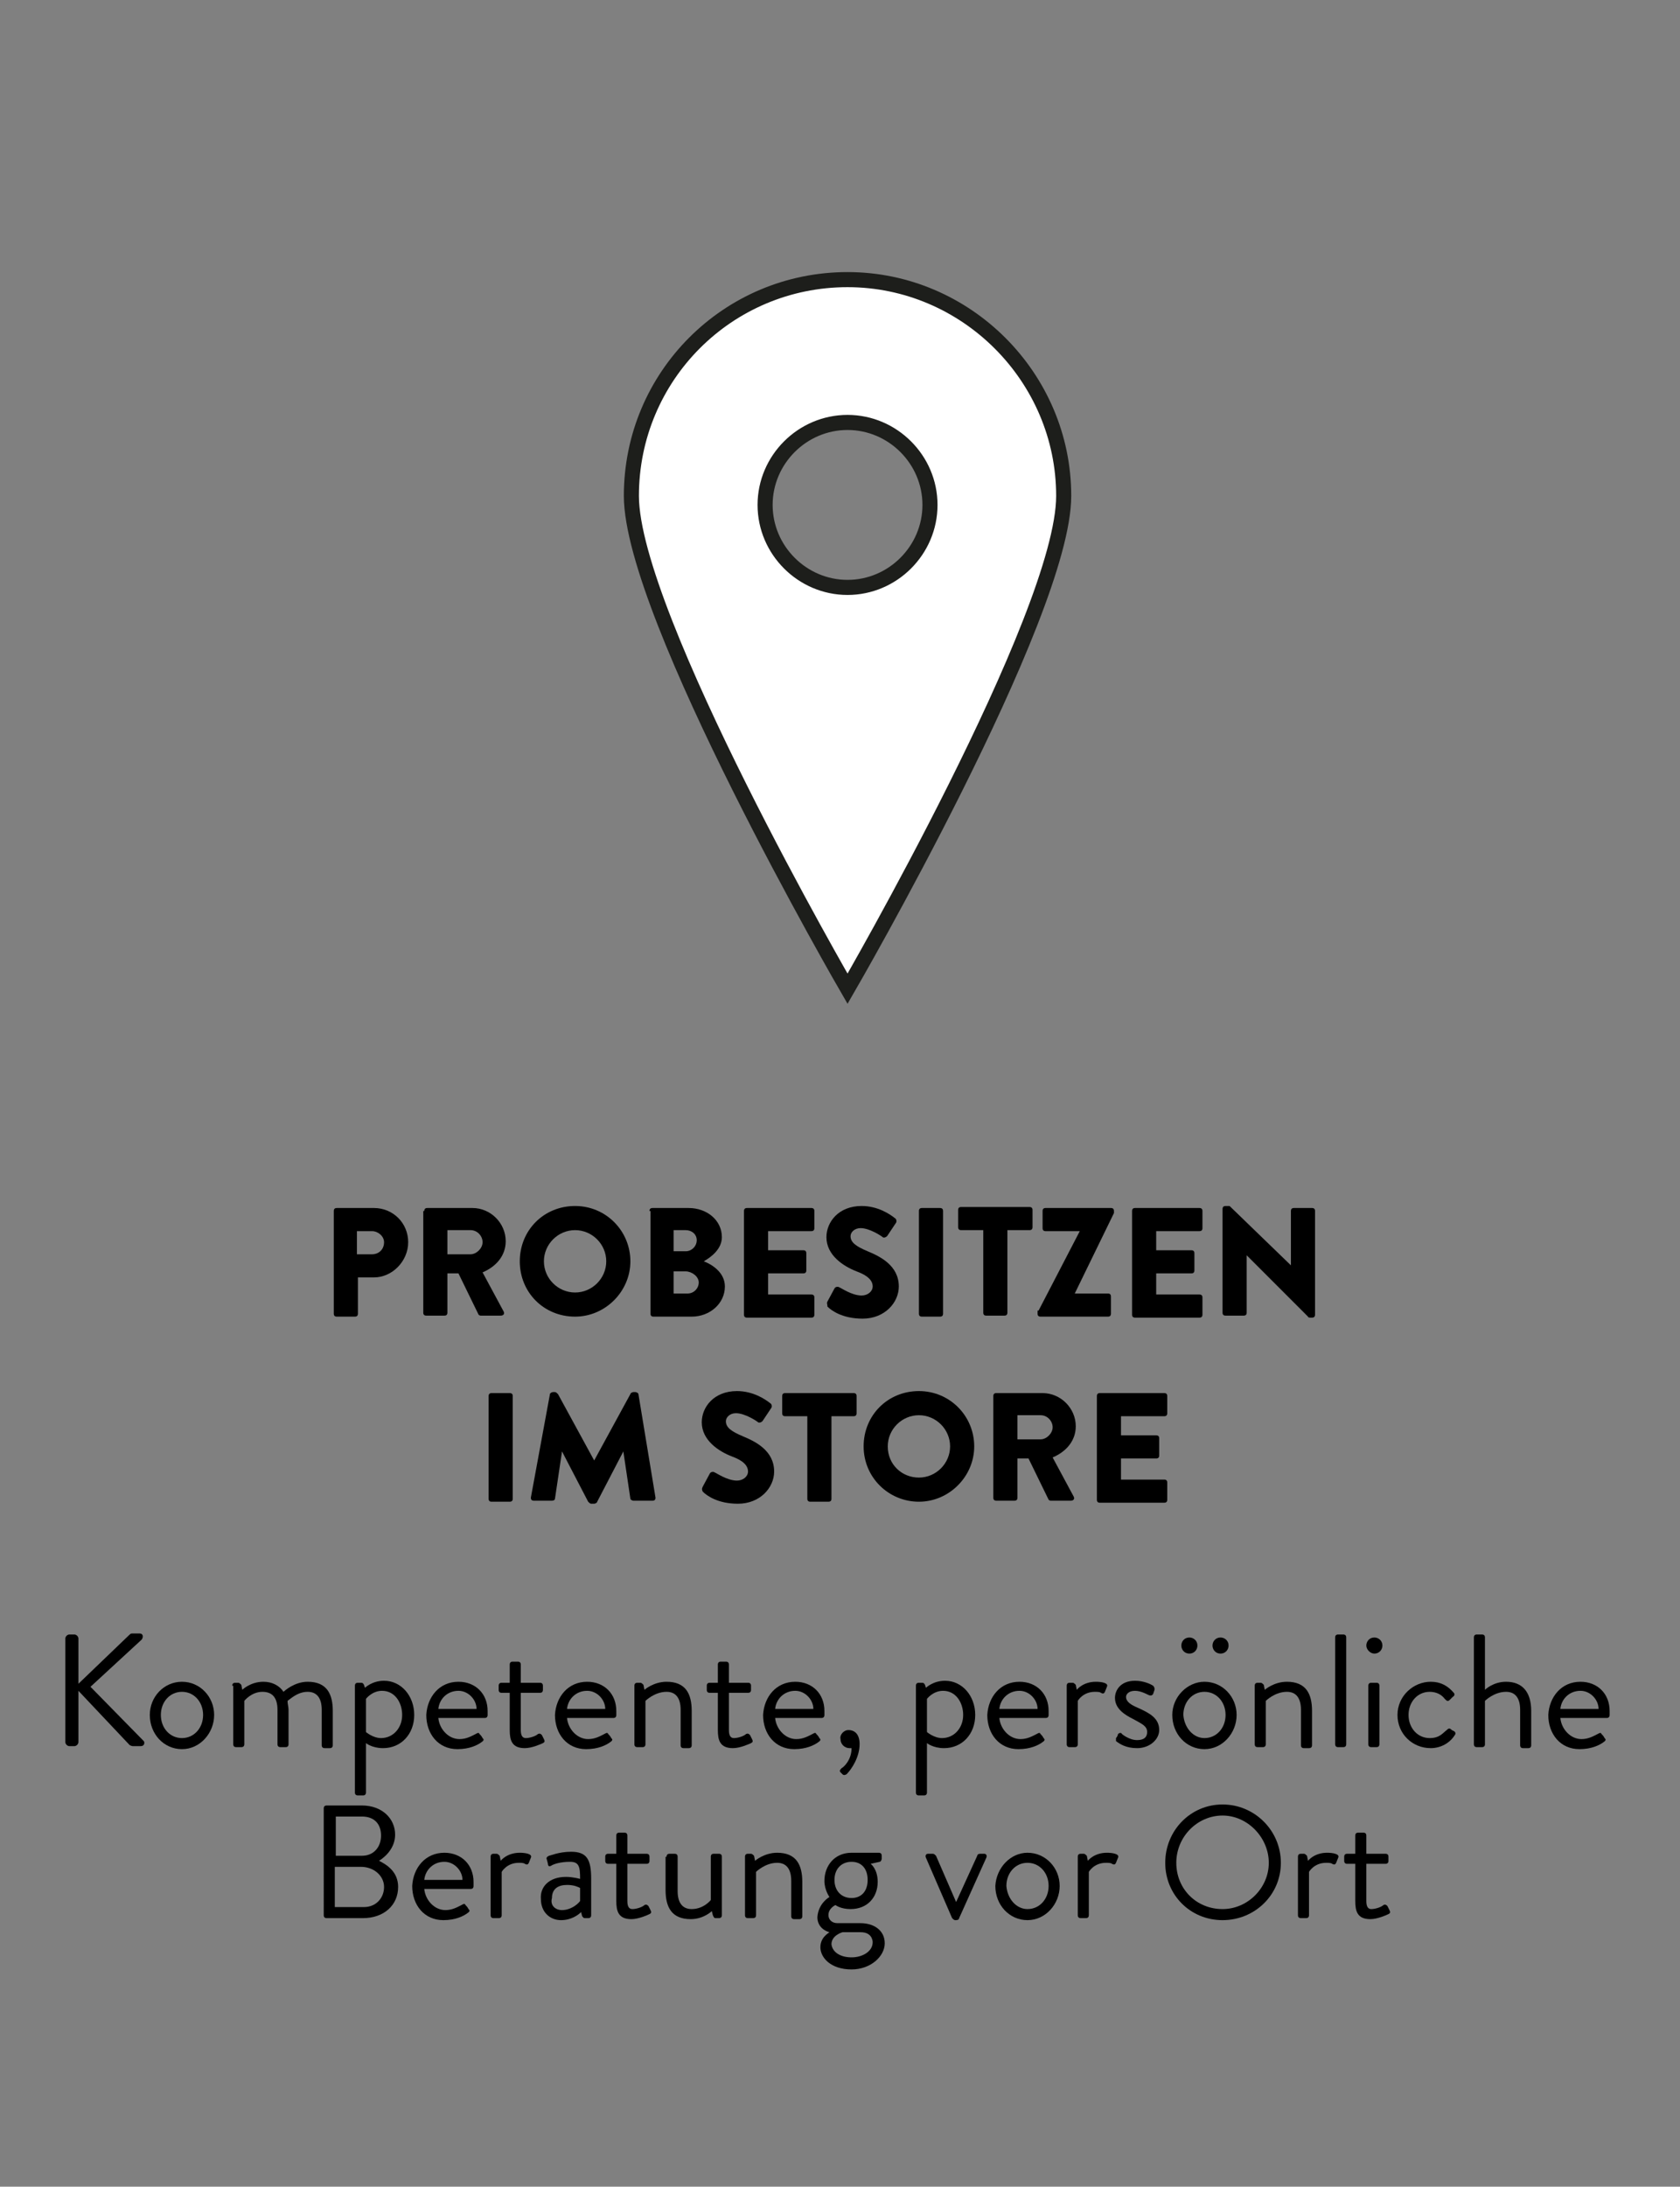
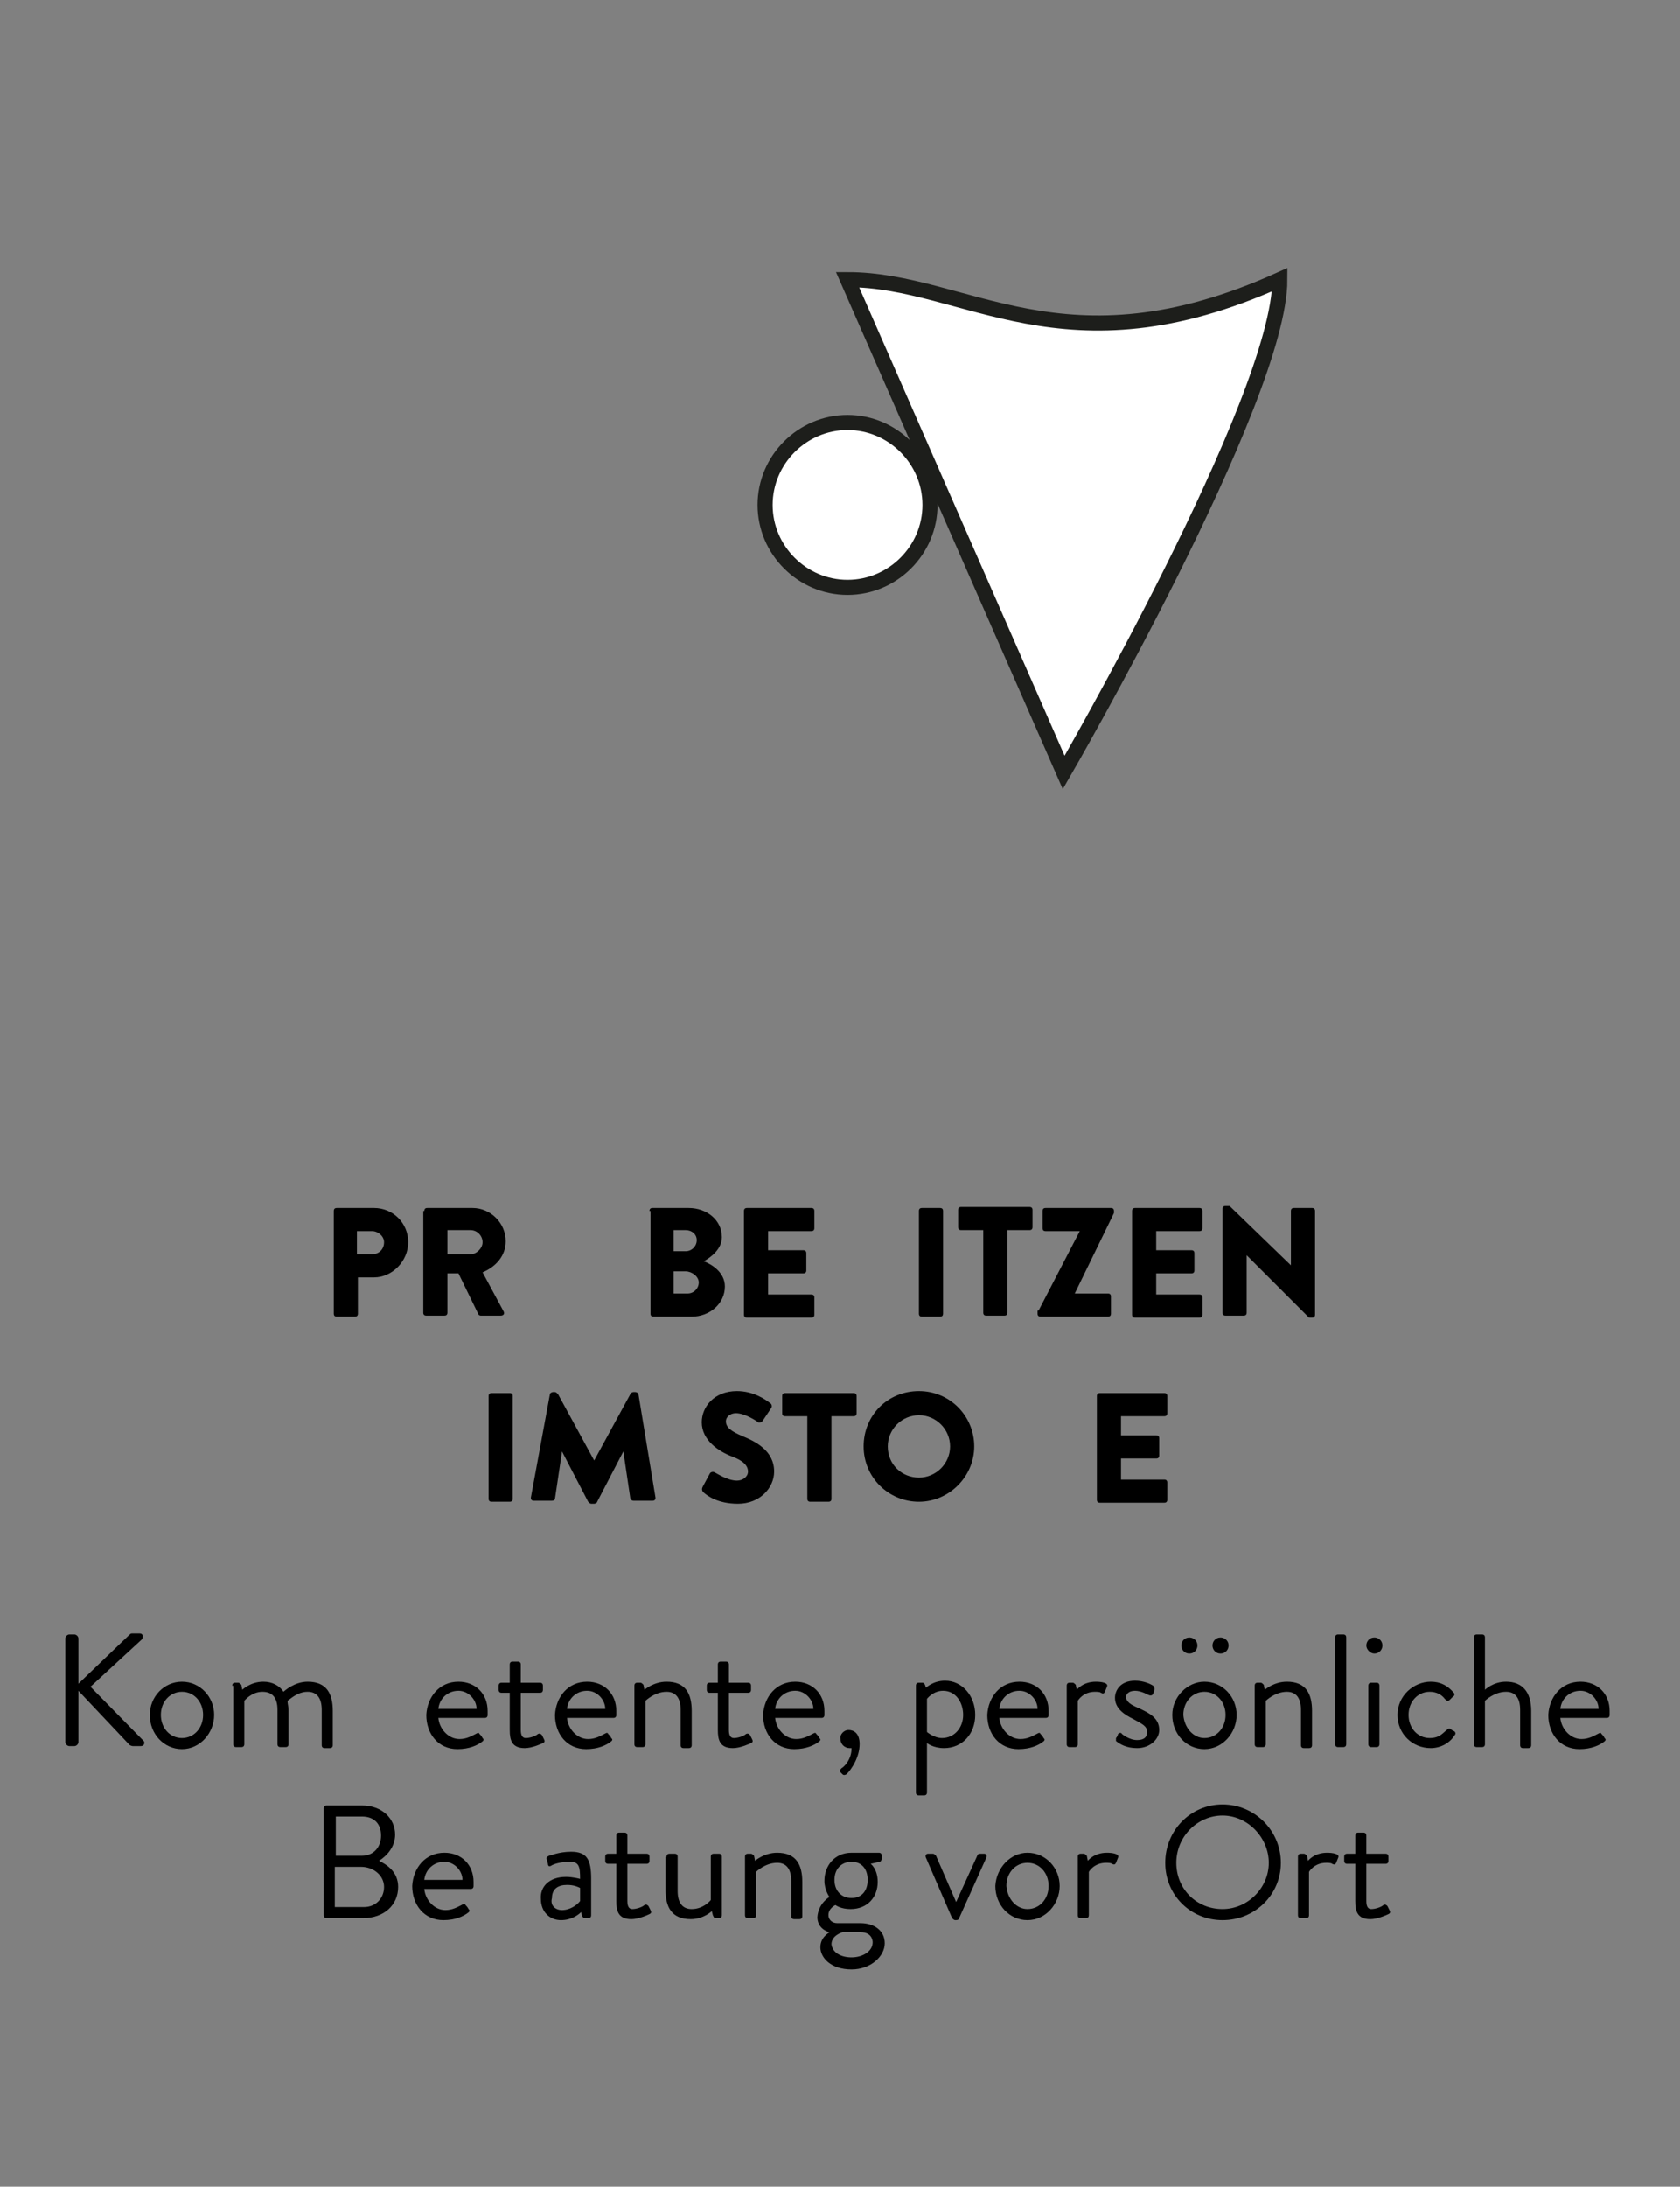
<svg xmlns="http://www.w3.org/2000/svg" version="1.1" id="Ebene_1" x="0px" y="0px" viewBox="0 0 167.1 217.4" style="enable-background:new 0 0 167.1 217.4;" xml:space="preserve">
  <rect x="0" y="0" width="167.1" height="217.4" fill="#808080" stroke="none" />
  <style type="text/css">
	.st0{fill:#FFFFFF;stroke:#1D1E1B;stroke-width:1.5;stroke-miterlimit:10;}
	.st1{enable-background:new    ;}
</style>
-   <path class="st0" d="M84.3,27.8c-11.9,0-21.5,9.6-21.5,21.5s21.5,49,21.5,49s21.5-37.1,21.5-49C105.8,37.5,96.1,27.8,84.3,27.8z   M84.3,58.4c-4.5,0-8.2-3.7-8.2-8.2s3.7-8.2,8.2-8.2s8.2,3.7,8.2,8.2S88.8,58.4,84.3,58.4z" />
+   <path class="st0" d="M84.3,27.8s21.5,49,21.5,49s21.5-37.1,21.5-49C105.8,37.5,96.1,27.8,84.3,27.8z   M84.3,58.4c-4.5,0-8.2-3.7-8.2-8.2s3.7-8.2,8.2-8.2s8.2,3.7,8.2,8.2S88.8,58.4,84.3,58.4z" />
  <g>
    <g>
      <g class="st1">
        <path d="M33.2,120.4c0-0.2,0.1-0.3,0.3-0.3h3.7c1.9,0,3.4,1.5,3.4,3.4c0,1.9-1.6,3.5-3.4,3.5h-1.6v3.6c0,0.2-0.1,0.3-0.3,0.3     h-1.8c-0.2,0-0.3-0.1-0.3-0.3V120.4z M37,124.7c0.7,0,1.2-0.5,1.2-1.2c0-0.6-0.6-1.1-1.2-1.1h-1.5v2.3H37z" />
        <path d="M42.2,120.4c0-0.2,0.1-0.3,0.3-0.3H47c1.8,0,3.3,1.5,3.3,3.3c0,1.4-0.9,2.5-2.3,3.1l2.1,3.9c0.1,0.2,0,0.4-0.3,0.4h-2     c-0.1,0-0.2-0.1-0.2-0.1l-2-4.1h-1.1v3.9c0,0.2-0.1,0.3-0.3,0.3h-1.8c-0.2,0-0.3-0.1-0.3-0.3V120.4z M46.8,124.7     c0.6,0,1.2-0.6,1.2-1.2s-0.5-1.2-1.2-1.2h-2.3v2.4H46.8z" />
-         <path d="M57.2,119.9c3.1,0,5.5,2.5,5.5,5.5s-2.5,5.5-5.5,5.5c-3.1,0-5.5-2.4-5.5-5.5S54.1,119.9,57.2,119.9z M57.2,128.5     c1.7,0,3.1-1.4,3.1-3.1c0-1.7-1.4-3.1-3.1-3.1c-1.7,0-3.1,1.4-3.1,3.1C54.1,127.1,55.5,128.5,57.2,128.5z" />
        <path d="M64.6,120.4c0-0.2,0.1-0.3,0.3-0.3h3.6c1.8,0,3.3,1.2,3.3,2.9c0,1.2-1.1,2-1.8,2.4c0.8,0.3,2.1,1.1,2.1,2.5     c0,1.7-1.5,3-3.3,3h-3.8c-0.2,0-0.3-0.1-0.3-0.3V120.4z M68.2,124.4c0.6,0,1.1-0.5,1.1-1.1s-0.5-1-1.1-1H67v2.1H68.2z      M68.4,128.6c0.6,0,1.1-0.5,1.1-1.1c0-0.6-0.7-1.1-1.3-1.1H67v2.2H68.4z" />
        <path d="M74,120.4c0-0.2,0.1-0.3,0.3-0.3h6.4c0.2,0,0.3,0.1,0.3,0.3v1.7c0,0.2-0.1,0.3-0.3,0.3h-4.3v1.9h3.5     c0.2,0,0.3,0.1,0.3,0.3v1.7c0,0.2-0.1,0.3-0.3,0.3h-3.5v2.1h4.3c0.2,0,0.3,0.1,0.3,0.3v1.7c0,0.2-0.1,0.3-0.3,0.3h-6.4     c-0.2,0-0.3-0.1-0.3-0.3V120.4z" />
-         <path d="M82.3,129.4l0.7-1.3c0.1-0.2,0.4-0.2,0.5-0.1c0.1,0,1.2,0.8,2.2,0.8c0.6,0,1.1-0.4,1.1-0.9c0-0.6-0.5-1.1-1.6-1.5     c-1.3-0.5-3-1.6-3-3.4c0-1.5,1.2-3.1,3.5-3.1c1.6,0,2.8,0.8,3.3,1.2c0.2,0.1,0.2,0.4,0.1,0.5l-0.8,1.2c-0.1,0.2-0.4,0.3-0.5,0.2     c-0.1-0.1-1.3-0.9-2.2-0.9c-0.6,0-1,0.4-1,0.8c0,0.6,0.5,1,1.7,1.5c1.2,0.5,3.1,1.4,3.1,3.5c0,1.6-1.4,3.2-3.6,3.2     c-2,0-3.1-0.8-3.5-1.2C82.3,129.6,82.2,129.6,82.3,129.4z" />
        <path d="M91.4,120.4c0-0.2,0.1-0.3,0.3-0.3h1.8c0.2,0,0.3,0.1,0.3,0.3v10.2c0,0.2-0.1,0.3-0.3,0.3h-1.8c-0.2,0-0.3-0.1-0.3-0.3     V120.4z" />
        <path d="M97.8,122.3h-2.2c-0.2,0-0.3-0.1-0.3-0.3v-1.7c0-0.2,0.1-0.3,0.3-0.3h6.8c0.2,0,0.3,0.1,0.3,0.3v1.7     c0,0.2-0.1,0.3-0.3,0.3h-2.2v8.2c0,0.2-0.1,0.3-0.3,0.3h-1.8c-0.2,0-0.3-0.1-0.3-0.3V122.3z" />
        <path d="M103.3,130.3l4.1-7.9v0H104c-0.2,0-0.3-0.1-0.3-0.3v-1.7c0-0.2,0.1-0.3,0.3-0.3h6.5c0.2,0,0.3,0.1,0.3,0.3v0.2l-3.9,8v0     h3.3c0.2,0,0.3,0.1,0.3,0.3v1.7c0,0.2-0.1,0.3-0.3,0.3h-6.7c-0.2,0-0.3-0.1-0.3-0.3V130.3z" />
        <path d="M112.6,120.4c0-0.2,0.1-0.3,0.3-0.3h6.4c0.2,0,0.3,0.1,0.3,0.3v1.7c0,0.2-0.1,0.3-0.3,0.3H115v1.9h3.5     c0.2,0,0.3,0.1,0.3,0.3v1.7c0,0.2-0.1,0.3-0.3,0.3H115v2.1h4.3c0.2,0,0.3,0.1,0.3,0.3v1.7c0,0.2-0.1,0.3-0.3,0.3h-6.4     c-0.2,0-0.3-0.1-0.3-0.3V120.4z" />
        <path d="M121.6,120.2c0-0.2,0.1-0.3,0.3-0.3h0.4l6.1,5.9h0v-5.4c0-0.2,0.1-0.3,0.3-0.3h1.8c0.2,0,0.3,0.1,0.3,0.3v10.3     c0,0.2-0.1,0.3-0.3,0.3h-0.2c0,0-0.2,0-0.2-0.1l-6.1-6.1h0v5.7c0,0.2-0.1,0.3-0.3,0.3h-1.8c-0.2,0-0.3-0.1-0.3-0.3L121.6,120.2z" />
      </g>
      <g class="st1">
        <path d="M48.6,138.8c0-0.2,0.1-0.3,0.3-0.3h1.8c0.2,0,0.3,0.1,0.3,0.3v10.2c0,0.2-0.1,0.3-0.3,0.3h-1.8c-0.2,0-0.3-0.1-0.3-0.3     V138.8z" />
        <path d="M54.7,138.6c0-0.1,0.2-0.2,0.3-0.2h0.2c0.1,0,0.2,0.1,0.3,0.2l3.6,6.6h0l3.6-6.6c0-0.1,0.2-0.2,0.3-0.2h0.2     c0.1,0,0.3,0.1,0.3,0.2l1.7,10.3c0,0.2-0.1,0.3-0.3,0.3H63c-0.1,0-0.3-0.1-0.3-0.2l-0.7-4.7h0l-2.6,5c0,0.1-0.2,0.2-0.3,0.2h-0.3     c-0.1,0-0.2-0.1-0.3-0.2l-2.6-5h0l-0.7,4.7c0,0.1-0.1,0.2-0.3,0.2h-1.8c-0.2,0-0.3-0.1-0.3-0.3L54.7,138.6z" />
        <path d="M69.9,147.8l0.7-1.3c0.1-0.2,0.4-0.2,0.5-0.1c0.1,0,1.2,0.8,2.2,0.8c0.6,0,1.1-0.4,1.1-0.9c0-0.6-0.5-1.1-1.6-1.5     c-1.3-0.5-3-1.6-3-3.4c0-1.5,1.2-3.1,3.5-3.1c1.6,0,2.8,0.8,3.3,1.2c0.2,0.1,0.2,0.4,0.1,0.5l-0.8,1.2c-0.1,0.2-0.4,0.3-0.5,0.2     c-0.1-0.1-1.3-0.9-2.2-0.9c-0.6,0-1,0.4-1,0.8c0,0.6,0.5,1,1.7,1.5c1.2,0.5,3.1,1.4,3.1,3.5c0,1.6-1.4,3.2-3.6,3.2     c-2,0-3.1-0.8-3.5-1.2C69.8,148.1,69.8,148,69.9,147.8z" />
        <path d="M80.3,140.8h-2.2c-0.2,0-0.3-0.1-0.3-0.3v-1.7c0-0.2,0.1-0.3,0.3-0.3h6.8c0.2,0,0.3,0.1,0.3,0.3v1.7     c0,0.2-0.1,0.3-0.3,0.3h-2.2v8.2c0,0.2-0.1,0.3-0.3,0.3h-1.8c-0.2,0-0.3-0.1-0.3-0.3V140.8z" />
        <path d="M91.4,138.3c3.1,0,5.5,2.5,5.5,5.5s-2.5,5.5-5.5,5.5s-5.5-2.4-5.5-5.5S88.3,138.3,91.4,138.3z M91.4,146.9     c1.7,0,3.1-1.4,3.1-3.1c0-1.7-1.4-3.1-3.1-3.1c-1.7,0-3.1,1.4-3.1,3.1C88.3,145.6,89.7,146.9,91.4,146.9z" />
-         <path d="M98.8,138.8c0-0.2,0.1-0.3,0.3-0.3h4.6c1.8,0,3.3,1.5,3.3,3.3c0,1.4-0.9,2.5-2.3,3.1l2.1,3.9c0.1,0.2,0,0.4-0.3,0.4h-2     c-0.1,0-0.2-0.1-0.2-0.1l-2-4.1h-1.1v3.9c0,0.2-0.1,0.3-0.3,0.3h-1.8c-0.2,0-0.3-0.1-0.3-0.3V138.8z M103.5,143.1     c0.6,0,1.2-0.6,1.2-1.2s-0.5-1.2-1.2-1.2h-2.3v2.4H103.5z" />
        <path d="M109.1,138.8c0-0.2,0.1-0.3,0.3-0.3h6.4c0.2,0,0.3,0.1,0.3,0.3v1.7c0,0.2-0.1,0.3-0.3,0.3h-4.3v1.9h3.5     c0.2,0,0.3,0.1,0.3,0.3v1.7c0,0.2-0.1,0.3-0.3,0.3h-3.5v2.1h4.3c0.2,0,0.3,0.1,0.3,0.3v1.7c0,0.2-0.1,0.3-0.3,0.3h-6.4     c-0.2,0-0.3-0.1-0.3-0.3V138.8z" />
      </g>
    </g>
    <g>
      <g class="st1">
        <path d="M6.5,162.9c0-0.2,0.2-0.4,0.4-0.4h0.5c0.2,0,0.4,0.2,0.4,0.4v4.5l5-4.8c0.1-0.1,0.2-0.2,0.3-0.2h0.8     c0.3,0,0.4,0.3,0.2,0.6l-5.1,4.7l5.3,5.4c0.1,0.1,0.1,0.5-0.3,0.5h-0.8c-0.1,0-0.3-0.1-0.3-0.1l-5.1-5.4v5.1     c0,0.2-0.2,0.4-0.4,0.4H6.9c-0.2,0-0.4-0.2-0.4-0.4V162.9z" />
        <path d="M18.1,167.2c1.8,0,3.2,1.5,3.2,3.3c0,1.8-1.4,3.4-3.2,3.4c-1.8,0-3.2-1.5-3.2-3.4C14.9,168.7,16.3,167.2,18.1,167.2z      M18.1,172.8c1.2,0,2.1-1,2.1-2.3c0-1.3-0.9-2.3-2.1-2.3s-2.1,1-2.1,2.3C16,171.8,16.9,172.8,18.1,172.8z" />
        <path d="M23.1,167.6c0-0.2,0.1-0.3,0.3-0.3h0.3c0.1,0,0.2,0.1,0.3,0.2l0.1,0.5c0,0,0.8-0.8,2.1-0.8c0.9,0,1.6,0.4,2,1     c0.1-0.1,1.1-1,2.4-1c1.9,0,2.5,1.2,2.5,2.9v3.4c0,0.2-0.1,0.3-0.3,0.3h-0.5c-0.2,0-0.3-0.1-0.3-0.3V170c0-1.2-0.5-1.8-1.4-1.8     c-1,0-1.7,0.7-2,0.9c0,0.3,0.1,0.6,0.1,0.9v3.4c0,0.2-0.1,0.3-0.3,0.3h-0.5c-0.2,0-0.3-0.1-0.3-0.3V170c0-1.2-0.5-1.8-1.5-1.8     c-1.1,0-1.8,0.9-1.8,0.9v4.3c0,0.2-0.1,0.3-0.3,0.3h-0.5c-0.2,0-0.3-0.1-0.3-0.3V167.6z" />
-         <path d="M36.4,178.2c0,0.2-0.1,0.3-0.3,0.3h-0.5c-0.2,0-0.3-0.1-0.3-0.3v-10.6c0-0.2,0.1-0.3,0.3-0.3h0.3c0.1,0,0.2,0,0.3,0.2     l0.1,0.3c0,0,0.7-0.7,1.9-0.7c1.7,0,3,1.5,3,3.4c0,1.9-1.3,3.3-3.1,3.3c-1.1,0-1.7-0.5-1.7-0.5V178.2z M37.9,172.8     c1.2,0,2.1-1,2.1-2.3c0-1.2-0.7-2.4-2-2.4c-1,0-1.6,0.8-1.6,0.8v3.3C36.4,172.2,37.1,172.8,37.9,172.8z" />
        <path d="M45.6,167.2c1.7,0,2.9,1.2,2.9,2.9c0,0.1,0,0.3,0,0.4c0,0.2-0.1,0.3-0.3,0.3h-4.6c0.1,1.1,1,2.1,2.1,2.1     c0.7,0,1.2-0.3,1.6-0.5c0.2-0.1,0.3-0.2,0.4,0c0.1,0.1,0.2,0.2,0.3,0.4c0.1,0.1,0.2,0.2-0.1,0.4c-0.4,0.3-1.2,0.7-2.4,0.7     c-1.9,0-3.1-1.5-3.1-3.4C42.5,168.7,43.7,167.2,45.6,167.2z M47.4,169.9c0-0.9-0.8-1.8-1.8-1.8c-1.1,0-1.9,0.8-2,1.8H47.4z" />
        <path d="M50.7,168.3h-0.8c-0.2,0-0.3-0.1-0.3-0.3v-0.4c0-0.2,0.1-0.3,0.3-0.3h0.8v-1.8c0-0.2,0.1-0.3,0.3-0.3l0.5,0     c0.2,0,0.3,0.1,0.3,0.3v1.8h1.9c0.2,0,0.3,0.1,0.3,0.3v0.4c0,0.2-0.1,0.3-0.3,0.3h-1.9v3.7c0,0.6,0.2,0.8,0.5,0.8     c0.4,0,1-0.2,1.2-0.4c0.2-0.1,0.3,0,0.4,0.1l0.2,0.4c0.1,0.2,0.1,0.3-0.1,0.4c-0.2,0.1-1.1,0.5-1.8,0.5c-1.3,0-1.5-0.8-1.5-1.8     V168.3z" />
        <path d="M58.4,167.2c1.7,0,2.9,1.2,2.9,2.9c0,0.1,0,0.3,0,0.4c0,0.2-0.1,0.3-0.3,0.3h-4.6c0.1,1.1,1,2.1,2.1,2.1     c0.7,0,1.2-0.3,1.6-0.5c0.2-0.1,0.3-0.2,0.4,0c0.1,0.1,0.2,0.2,0.3,0.4c0.1,0.1,0.2,0.2-0.1,0.4c-0.4,0.3-1.2,0.7-2.4,0.7     c-1.9,0-3.1-1.5-3.1-3.4C55.3,168.7,56.5,167.2,58.4,167.2z M60.2,169.9c0-0.9-0.8-1.8-1.8-1.8c-1.1,0-1.9,0.8-2,1.8H60.2z" />
        <path d="M63.1,167.6c0-0.2,0.1-0.3,0.3-0.3h0.3c0.1,0,0.2,0.1,0.3,0.2l0.1,0.5c0,0,0.9-0.8,2.2-0.8c1.9,0,2.5,1.2,2.5,2.9v3.4     c0,0.2-0.1,0.3-0.3,0.3H68c-0.2,0-0.3-0.1-0.3-0.3V170c0-1.2-0.5-1.8-1.4-1.8c-1.2,0-2.1,0.9-2.1,0.9v4.3c0,0.2-0.1,0.3-0.3,0.3     h-0.5c-0.2,0-0.3-0.1-0.3-0.3V167.6z" />
        <path d="M71.4,168.3h-0.8c-0.2,0-0.3-0.1-0.3-0.3v-0.4c0-0.2,0.1-0.3,0.3-0.3h0.8v-1.8c0-0.2,0.1-0.3,0.3-0.3l0.5,0     c0.2,0,0.3,0.1,0.3,0.3v1.8h1.9c0.2,0,0.3,0.1,0.3,0.3v0.4c0,0.2-0.1,0.3-0.3,0.3h-1.9v3.7c0,0.6,0.2,0.8,0.5,0.8     c0.4,0,1-0.2,1.2-0.4c0.2-0.1,0.3,0,0.4,0.1l0.2,0.4c0.1,0.2,0.1,0.3-0.1,0.4c-0.2,0.1-1.1,0.5-1.8,0.5c-1.3,0-1.5-0.8-1.5-1.8     V168.3z" />
        <path d="M79.1,167.2c1.7,0,2.9,1.2,2.9,2.9c0,0.1,0,0.3,0,0.4c0,0.2-0.1,0.3-0.3,0.3h-4.6c0.1,1.1,1,2.1,2.1,2.1     c0.7,0,1.2-0.3,1.6-0.5c0.2-0.1,0.3-0.2,0.4,0c0.1,0.1,0.2,0.2,0.3,0.4c0.1,0.1,0.2,0.2-0.1,0.4c-0.4,0.3-1.2,0.7-2.4,0.7     c-1.9,0-3.1-1.5-3.1-3.4C76,168.7,77.2,167.2,79.1,167.2z M80.9,169.9c0-0.9-0.8-1.8-1.8-1.8c-1.1,0-1.9,0.8-2,1.8H80.9z" />
        <path d="M84.4,172c0.5,0,1.1,0.3,1.1,1.4c0,1.3-0.8,2.5-1.3,3c-0.2,0.1-0.3,0.1-0.4,0l-0.2-0.2c-0.1-0.1-0.1-0.2,0.1-0.4     c0.2-0.1,1-0.8,1-2c-0.1,0-0.1,0-0.2,0c-0.5,0-0.9-0.4-0.9-0.9C83.5,172.5,83.9,172,84.4,172z" />
        <path d="M92.2,178.2c0,0.2-0.1,0.3-0.3,0.3h-0.5c-0.2,0-0.3-0.1-0.3-0.3v-10.6c0-0.2,0.1-0.3,0.3-0.3h0.3c0.1,0,0.2,0,0.3,0.2     l0.1,0.3c0,0,0.7-0.7,1.9-0.7c1.7,0,3,1.5,3,3.4c0,1.9-1.3,3.3-3.1,3.3c-1.1,0-1.7-0.5-1.7-0.5V178.2z M93.7,172.8     c1.2,0,2.1-1,2.1-2.3c0-1.2-0.7-2.4-2-2.4c-1,0-1.6,0.8-1.6,0.8v3.3C92.2,172.2,92.9,172.8,93.7,172.8z" />
        <path d="M101.4,167.2c1.7,0,2.9,1.2,2.9,2.9c0,0.1,0,0.3,0,0.4c0,0.2-0.1,0.3-0.3,0.3h-4.6c0.1,1.1,1,2.1,2.1,2.1     c0.7,0,1.2-0.3,1.6-0.5c0.2-0.1,0.3-0.2,0.4,0c0.1,0.1,0.2,0.2,0.3,0.4c0.1,0.1,0.2,0.2-0.1,0.4c-0.4,0.3-1.2,0.7-2.4,0.7     c-1.9,0-3.1-1.5-3.1-3.4C98.3,168.7,99.5,167.2,101.4,167.2z M103.2,169.9c0-0.9-0.8-1.8-1.8-1.8c-1.1,0-1.9,0.8-2,1.8H103.2z" />
        <path d="M106.1,167.6c0-0.2,0.1-0.3,0.3-0.3h0.3c0.1,0,0.2,0.1,0.3,0.2l0.1,0.5c0,0,0.6-0.8,1.9-0.8c0.5,0,1.3,0.1,1.1,0.5     l-0.2,0.5c-0.1,0.2-0.2,0.2-0.4,0.1c-0.1-0.1-0.4-0.1-0.6-0.1c-1.2,0-1.7,0.9-1.7,0.9v4.3c0,0.2-0.1,0.3-0.3,0.3h-0.5     c-0.2,0-0.3-0.1-0.3-0.3V167.6z" />
        <path d="M111,172.8c0.1-0.1,0.2-0.3,0.2-0.4c0.1-0.1,0.3-0.2,0.4,0c0,0,0.7,0.6,1.5,0.6c0.7,0,1-0.3,1-0.8c0-0.6-0.5-0.8-1.4-1.3     c-0.8-0.4-1.8-1-1.8-2.1c0-0.7,0.5-1.7,2-1.7c0.8,0,1.5,0.3,1.8,0.5c0.1,0.1,0.2,0.3,0.1,0.5l-0.1,0.3c-0.1,0.2-0.3,0.2-0.5,0.1     c0,0-0.7-0.4-1.3-0.4c-0.7,0-0.9,0.4-0.9,0.6c0,0.5,0.5,0.8,1.2,1.1c1.1,0.5,2.1,1,2.1,2.2c0,0.9-0.9,1.8-2.2,1.8     c-1.1,0-1.7-0.4-2.1-0.7C111,173.1,111,172.9,111,172.8z" />
        <path d="M119.8,167.2c1.8,0,3.2,1.5,3.2,3.3c0,1.8-1.4,3.4-3.2,3.4c-1.8,0-3.2-1.5-3.2-3.4C116.6,168.7,118.1,167.2,119.8,167.2z      M117.5,163.6c0-0.4,0.3-0.8,0.8-0.8c0.4,0,0.8,0.3,0.8,0.8c0,0.4-0.3,0.8-0.8,0.8C117.8,164.4,117.5,164,117.5,163.6z      M119.8,172.8c1.2,0,2.1-1,2.1-2.3c0-1.3-0.9-2.3-2.1-2.3c-1.2,0-2.1,1-2.1,2.3C117.8,171.8,118.7,172.8,119.8,172.8z      M120.6,163.6c0-0.4,0.3-0.8,0.8-0.8c0.4,0,0.8,0.3,0.8,0.8c0,0.4-0.3,0.8-0.8,0.8C120.9,164.4,120.6,164,120.6,163.6z" />
        <path d="M124.8,167.6c0-0.2,0.1-0.3,0.3-0.3h0.3c0.1,0,0.2,0.1,0.3,0.2l0.1,0.5c0,0,0.9-0.8,2.2-0.8c1.9,0,2.5,1.2,2.5,2.9v3.4     c0,0.2-0.1,0.3-0.3,0.3h-0.5c-0.2,0-0.3-0.1-0.3-0.3V170c0-1.2-0.5-1.8-1.4-1.8c-1.2,0-2.1,0.9-2.1,0.9v4.3     c0,0.2-0.1,0.3-0.3,0.3h-0.5c-0.2,0-0.3-0.1-0.3-0.3V167.6z" />
        <path d="M132.8,162.8c0-0.2,0.1-0.3,0.3-0.3h0.5c0.2,0,0.3,0.1,0.3,0.3v10.6c0,0.2-0.1,0.3-0.3,0.3h-0.5c-0.2,0-0.3-0.1-0.3-0.3     V162.8z" />
        <path d="M135.9,163.6c0-0.4,0.3-0.8,0.8-0.8c0.4,0,0.8,0.3,0.8,0.8c0,0.4-0.3,0.8-0.8,0.8C136.3,164.4,135.9,164,135.9,163.6z      M136.1,167.6c0-0.2,0.1-0.3,0.3-0.3h0.5c0.2,0,0.3,0.1,0.3,0.3v5.8c0,0.2-0.1,0.3-0.3,0.3h-0.5c-0.2,0-0.3-0.1-0.3-0.3V167.6z" />
        <path d="M142.3,167.2c1,0,1.7,0.4,2.3,1.1c0.1,0.1,0.1,0.3-0.1,0.4l-0.3,0.3c-0.2,0.2-0.3,0.1-0.5-0.1c-0.3-0.4-0.8-0.7-1.5-0.7     c-1.2,0-2.1,1-2.1,2.3s0.9,2.3,2.1,2.3c1,0,1.3-0.5,1.7-0.8c0.2-0.2,0.3-0.2,0.5,0l0.2,0.1c0.2,0.1,0.2,0.3,0.1,0.4     c-0.5,0.8-1.4,1.3-2.4,1.3c-1.8,0-3.3-1.4-3.3-3.3C139,168.6,140.6,167.2,142.3,167.2z" />
        <path d="M146.6,162.8c0-0.2,0.1-0.3,0.3-0.3h0.5c0.2,0,0.3,0.1,0.3,0.3v5.2c0,0,0.8-0.8,2.1-0.8c1.6,0,2.5,1,2.5,2.9v3.4     c0,0.2-0.1,0.3-0.3,0.3h-0.5c-0.2,0-0.3-0.1-0.3-0.3V170c0-1.2-0.5-1.8-1.4-1.8c-1.2,0-2.1,0.9-2.1,0.9v4.3     c0,0.2-0.1,0.3-0.3,0.3h-0.5c-0.2,0-0.3-0.1-0.3-0.3V162.8z" />
        <path d="M157.2,167.2c1.7,0,2.9,1.2,2.9,2.9c0,0.1,0,0.3,0,0.4c0,0.2-0.1,0.3-0.3,0.3h-4.6c0.1,1.1,1,2.1,2.1,2.1     c0.7,0,1.2-0.3,1.6-0.5c0.2-0.1,0.3-0.2,0.4,0c0.1,0.1,0.2,0.2,0.3,0.4c0.1,0.1,0.2,0.2-0.1,0.4c-0.4,0.3-1.2,0.7-2.4,0.7     c-1.9,0-3.1-1.5-3.1-3.4C154.1,168.7,155.3,167.2,157.2,167.2z M159,169.9c0-0.9-0.8-1.8-1.8-1.8c-1.1,0-1.9,0.8-2,1.8H159z" />
      </g>
      <g class="st1">
        <path d="M32.2,179.8c0-0.2,0.1-0.3,0.3-0.3H36c2,0,3.3,1.3,3.3,2.9c0,1.2-0.8,2.1-1.6,2.6c0.8,0.4,1.9,1.1,1.9,2.6     c0,1.8-1.4,3.1-3.5,3.1h-3.6c-0.2,0-0.3-0.1-0.3-0.3V179.8z M36.2,189.6c1.2,0,2-0.9,2-2c0-1.1-1-2-2.3-2h-2.6v4H36.2z M36,184.5     c1.2,0,1.9-0.9,1.9-2c0-1.2-0.7-1.9-1.9-1.9h-2.6v3.9H36z" />
        <path d="M44.2,184.2c1.7,0,2.9,1.2,2.9,2.9c0,0.1,0,0.3,0,0.4c0,0.2-0.1,0.3-0.3,0.3h-4.6c0.1,1.1,1,2.1,2.1,2.1     c0.7,0,1.2-0.3,1.6-0.5c0.2-0.1,0.3-0.2,0.4,0c0.1,0.1,0.2,0.2,0.3,0.4c0.1,0.1,0.2,0.2-0.1,0.4c-0.4,0.3-1.2,0.7-2.4,0.7     c-1.9,0-3.1-1.5-3.1-3.4C41.1,185.7,42.3,184.2,44.2,184.2z M46,186.9c0-0.9-0.8-1.8-1.8-1.8c-1.1,0-1.9,0.8-2,1.8H46z" />
-         <path d="M48.8,184.6c0-0.2,0.1-0.3,0.3-0.3h0.3c0.1,0,0.2,0.1,0.3,0.2l0.1,0.5c0,0,0.6-0.8,1.9-0.8c0.5,0,1.3,0.1,1.1,0.5     l-0.2,0.5c-0.1,0.2-0.2,0.2-0.4,0.1c-0.1-0.1-0.4-0.1-0.6-0.1c-1.2,0-1.7,0.9-1.7,0.9v4.3c0,0.2-0.1,0.3-0.3,0.3h-0.5     c-0.2,0-0.3-0.1-0.3-0.3V184.6z" />
        <path d="M56.3,186.6c0.7,0,1.4,0.2,1.4,0.2c0-1.2-0.1-1.7-1-1.7c-0.9,0-1.6,0.2-1.9,0.4c-0.2,0.1-0.3,0-0.3-0.2l-0.1-0.4     c-0.1-0.2,0-0.3,0.2-0.4c0.1,0,1-0.4,2.2-0.4c1.6,0,2,0.8,2,2.7v3.6c0,0.2-0.1,0.3-0.3,0.3h-0.3c-0.2,0-0.2-0.1-0.3-0.2l-0.1-0.4     c-0.3,0.3-1,0.8-2,0.8c-1.1,0-2-0.8-2-2.1C53.7,187.6,54.6,186.6,56.3,186.6z M55.9,189.9c0.8,0,1.5-0.5,1.8-0.9v-1.3     c-0.2-0.1-0.6-0.3-1.3-0.3c-0.9,0-1.5,0.4-1.5,1.3C54.7,189.4,55.2,189.9,55.9,189.9z" />
        <path d="M61.3,185.3h-0.8c-0.2,0-0.3-0.1-0.3-0.3v-0.4c0-0.2,0.1-0.3,0.3-0.3h0.8v-1.8c0-0.2,0.1-0.3,0.3-0.3l0.5,0     c0.2,0,0.3,0.1,0.3,0.3v1.8h1.9c0.2,0,0.3,0.1,0.3,0.3v0.4c0,0.2-0.1,0.3-0.3,0.3h-1.9v3.7c0,0.6,0.2,0.8,0.5,0.8     c0.4,0,1-0.2,1.2-0.4c0.2-0.1,0.3,0,0.4,0.1l0.2,0.4c0.1,0.2,0.1,0.3-0.1,0.4c-0.2,0.1-1.1,0.5-1.8,0.5c-1.3,0-1.5-0.8-1.5-1.8     V185.3z" />
        <path d="M66.3,184.6c0-0.2,0.1-0.3,0.3-0.3h0.5c0.2,0,0.3,0.1,0.3,0.3v3.4c0,1.2,0.5,1.8,1.4,1.8c1.2,0,1.9-0.9,1.9-0.9     c0-0.4,0-0.7,0-4.3c0-0.2,0.1-0.3,0.3-0.3h0.5c0.2,0,0.3,0.1,0.3,0.3v5.8c0,0.2-0.1,0.3-0.3,0.3h-0.3c-0.2,0-0.2-0.1-0.3-0.3     l-0.1-0.4c0,0-0.8,0.8-2.1,0.8c-1.9,0-2.5-1.2-2.5-2.9V184.6z" />
        <path d="M74.1,184.6c0-0.2,0.1-0.3,0.3-0.3h0.3c0.1,0,0.2,0.1,0.3,0.2l0.1,0.5c0,0,0.9-0.8,2.2-0.8c1.9,0,2.5,1.2,2.5,2.9v3.4     c0,0.2-0.1,0.3-0.3,0.3H79c-0.2,0-0.3-0.1-0.3-0.3V187c0-1.2-0.5-1.8-1.4-1.8c-1.2,0-2.1,0.9-2.1,0.9v4.3c0,0.2-0.1,0.3-0.3,0.3     h-0.5c-0.2,0-0.3-0.1-0.3-0.3V184.6z" />
        <path d="M82.5,188.6c0,0-0.5-0.7-0.5-1.6c0-1.5,1-2.8,2.7-2.8h2.7c0.2,0,0.3,0.1,0.3,0.3v0.3c0,0.1-0.1,0.3-0.2,0.3l-0.9,0.2     c0,0,0.7,0.5,0.7,1.8c0,1.5-1,2.7-2.7,2.7c-1,0-1.5-0.4-1.5-0.4s-0.7,0.3-0.7,1c0,0.4,0.3,0.8,0.9,0.8h2.3c1.3,0,2.4,0.7,2.4,2     c0,1.3-1.4,2.6-3.3,2.6c-2.1,0-3.1-1.2-3.1-2.2c0-1,0.8-1.4,0.9-1.5v0c-0.4-0.1-1.2-0.5-1.2-1.5     C81.4,189.2,82.5,188.6,82.5,188.6z M84.7,194.6c1.1,0,2.1-0.6,2.1-1.5c0-0.2-0.1-1-1.2-1c-0.6,0-1.2,0-1.8,0     c0,0-1.1,0.3-1.1,1.2C82.8,194.1,83.6,194.6,84.7,194.6z M86.3,186.9c0-1.1-0.6-1.8-1.6-1.8c-1,0-1.7,0.7-1.7,1.8     s0.7,1.8,1.7,1.8C85.7,188.7,86.3,188,86.3,186.9z" />
        <path d="M92.1,184.7c-0.1-0.2,0-0.4,0.2-0.4h0.5c0.1,0,0.2,0.1,0.3,0.2l2,4.6h0l2.1-4.6c0-0.1,0.1-0.2,0.3-0.2h0.4     c0.2,0,0.3,0.2,0.2,0.4l-2.7,6c0,0.1-0.1,0.2-0.3,0.2H95c-0.1,0-0.2-0.1-0.3-0.2L92.1,184.7z" />
        <path d="M102.2,184.2c1.8,0,3.2,1.5,3.2,3.3c0,1.8-1.4,3.4-3.2,3.4s-3.2-1.5-3.2-3.4C99.1,185.7,100.5,184.2,102.2,184.2z      M102.2,189.8c1.2,0,2.1-1,2.1-2.3c0-1.3-0.9-2.3-2.1-2.3c-1.2,0-2.1,1-2.1,2.3C100.2,188.8,101.1,189.8,102.2,189.8z" />
        <path d="M107.2,184.6c0-0.2,0.1-0.3,0.3-0.3h0.3c0.1,0,0.2,0.1,0.3,0.2l0.1,0.5c0,0,0.6-0.8,1.9-0.8c0.5,0,1.3,0.1,1.1,0.5     l-0.2,0.5c-0.1,0.2-0.2,0.2-0.4,0.1c-0.1-0.1-0.4-0.1-0.6-0.1c-1.2,0-1.7,0.9-1.7,0.9v4.3c0,0.2-0.1,0.3-0.3,0.3h-0.5     c-0.2,0-0.3-0.1-0.3-0.3V184.6z" />
        <path d="M121.6,179.4c3.2,0,5.8,2.6,5.8,5.8s-2.6,5.7-5.8,5.7s-5.7-2.5-5.7-5.7S118.4,179.4,121.6,179.4z M121.6,189.8     c2.5,0,4.6-2.1,4.6-4.6s-2.1-4.7-4.6-4.7s-4.6,2.1-4.6,4.7S119,189.8,121.6,189.8z" />
        <path d="M129.1,184.6c0-0.2,0.1-0.3,0.3-0.3h0.3c0.1,0,0.2,0.1,0.3,0.2l0.1,0.5c0,0,0.6-0.8,1.9-0.8c0.5,0,1.3,0.1,1.1,0.5     l-0.2,0.5c-0.1,0.2-0.2,0.2-0.4,0.1c-0.1-0.1-0.4-0.1-0.6-0.1c-1.2,0-1.7,0.9-1.7,0.9v4.3c0,0.2-0.1,0.3-0.3,0.3h-0.5     c-0.2,0-0.3-0.1-0.3-0.3V184.6z" />
        <path d="M134.8,185.3H134c-0.2,0-0.3-0.1-0.3-0.3v-0.4c0-0.2,0.1-0.3,0.3-0.3h0.8v-1.8c0-0.2,0.1-0.3,0.3-0.3l0.5,0     c0.2,0,0.3,0.1,0.3,0.3v1.8h1.9c0.2,0,0.3,0.1,0.3,0.3v0.4c0,0.2-0.1,0.3-0.3,0.3h-1.9v3.7c0,0.6,0.2,0.8,0.5,0.8     c0.4,0,1-0.2,1.2-0.4c0.2-0.1,0.3,0,0.4,0.1l0.2,0.4c0.1,0.2,0.1,0.3-0.1,0.4c-0.2,0.1-1.1,0.5-1.8,0.5c-1.3,0-1.5-0.8-1.5-1.8     V185.3z" />
      </g>
    </g>
  </g>
</svg>